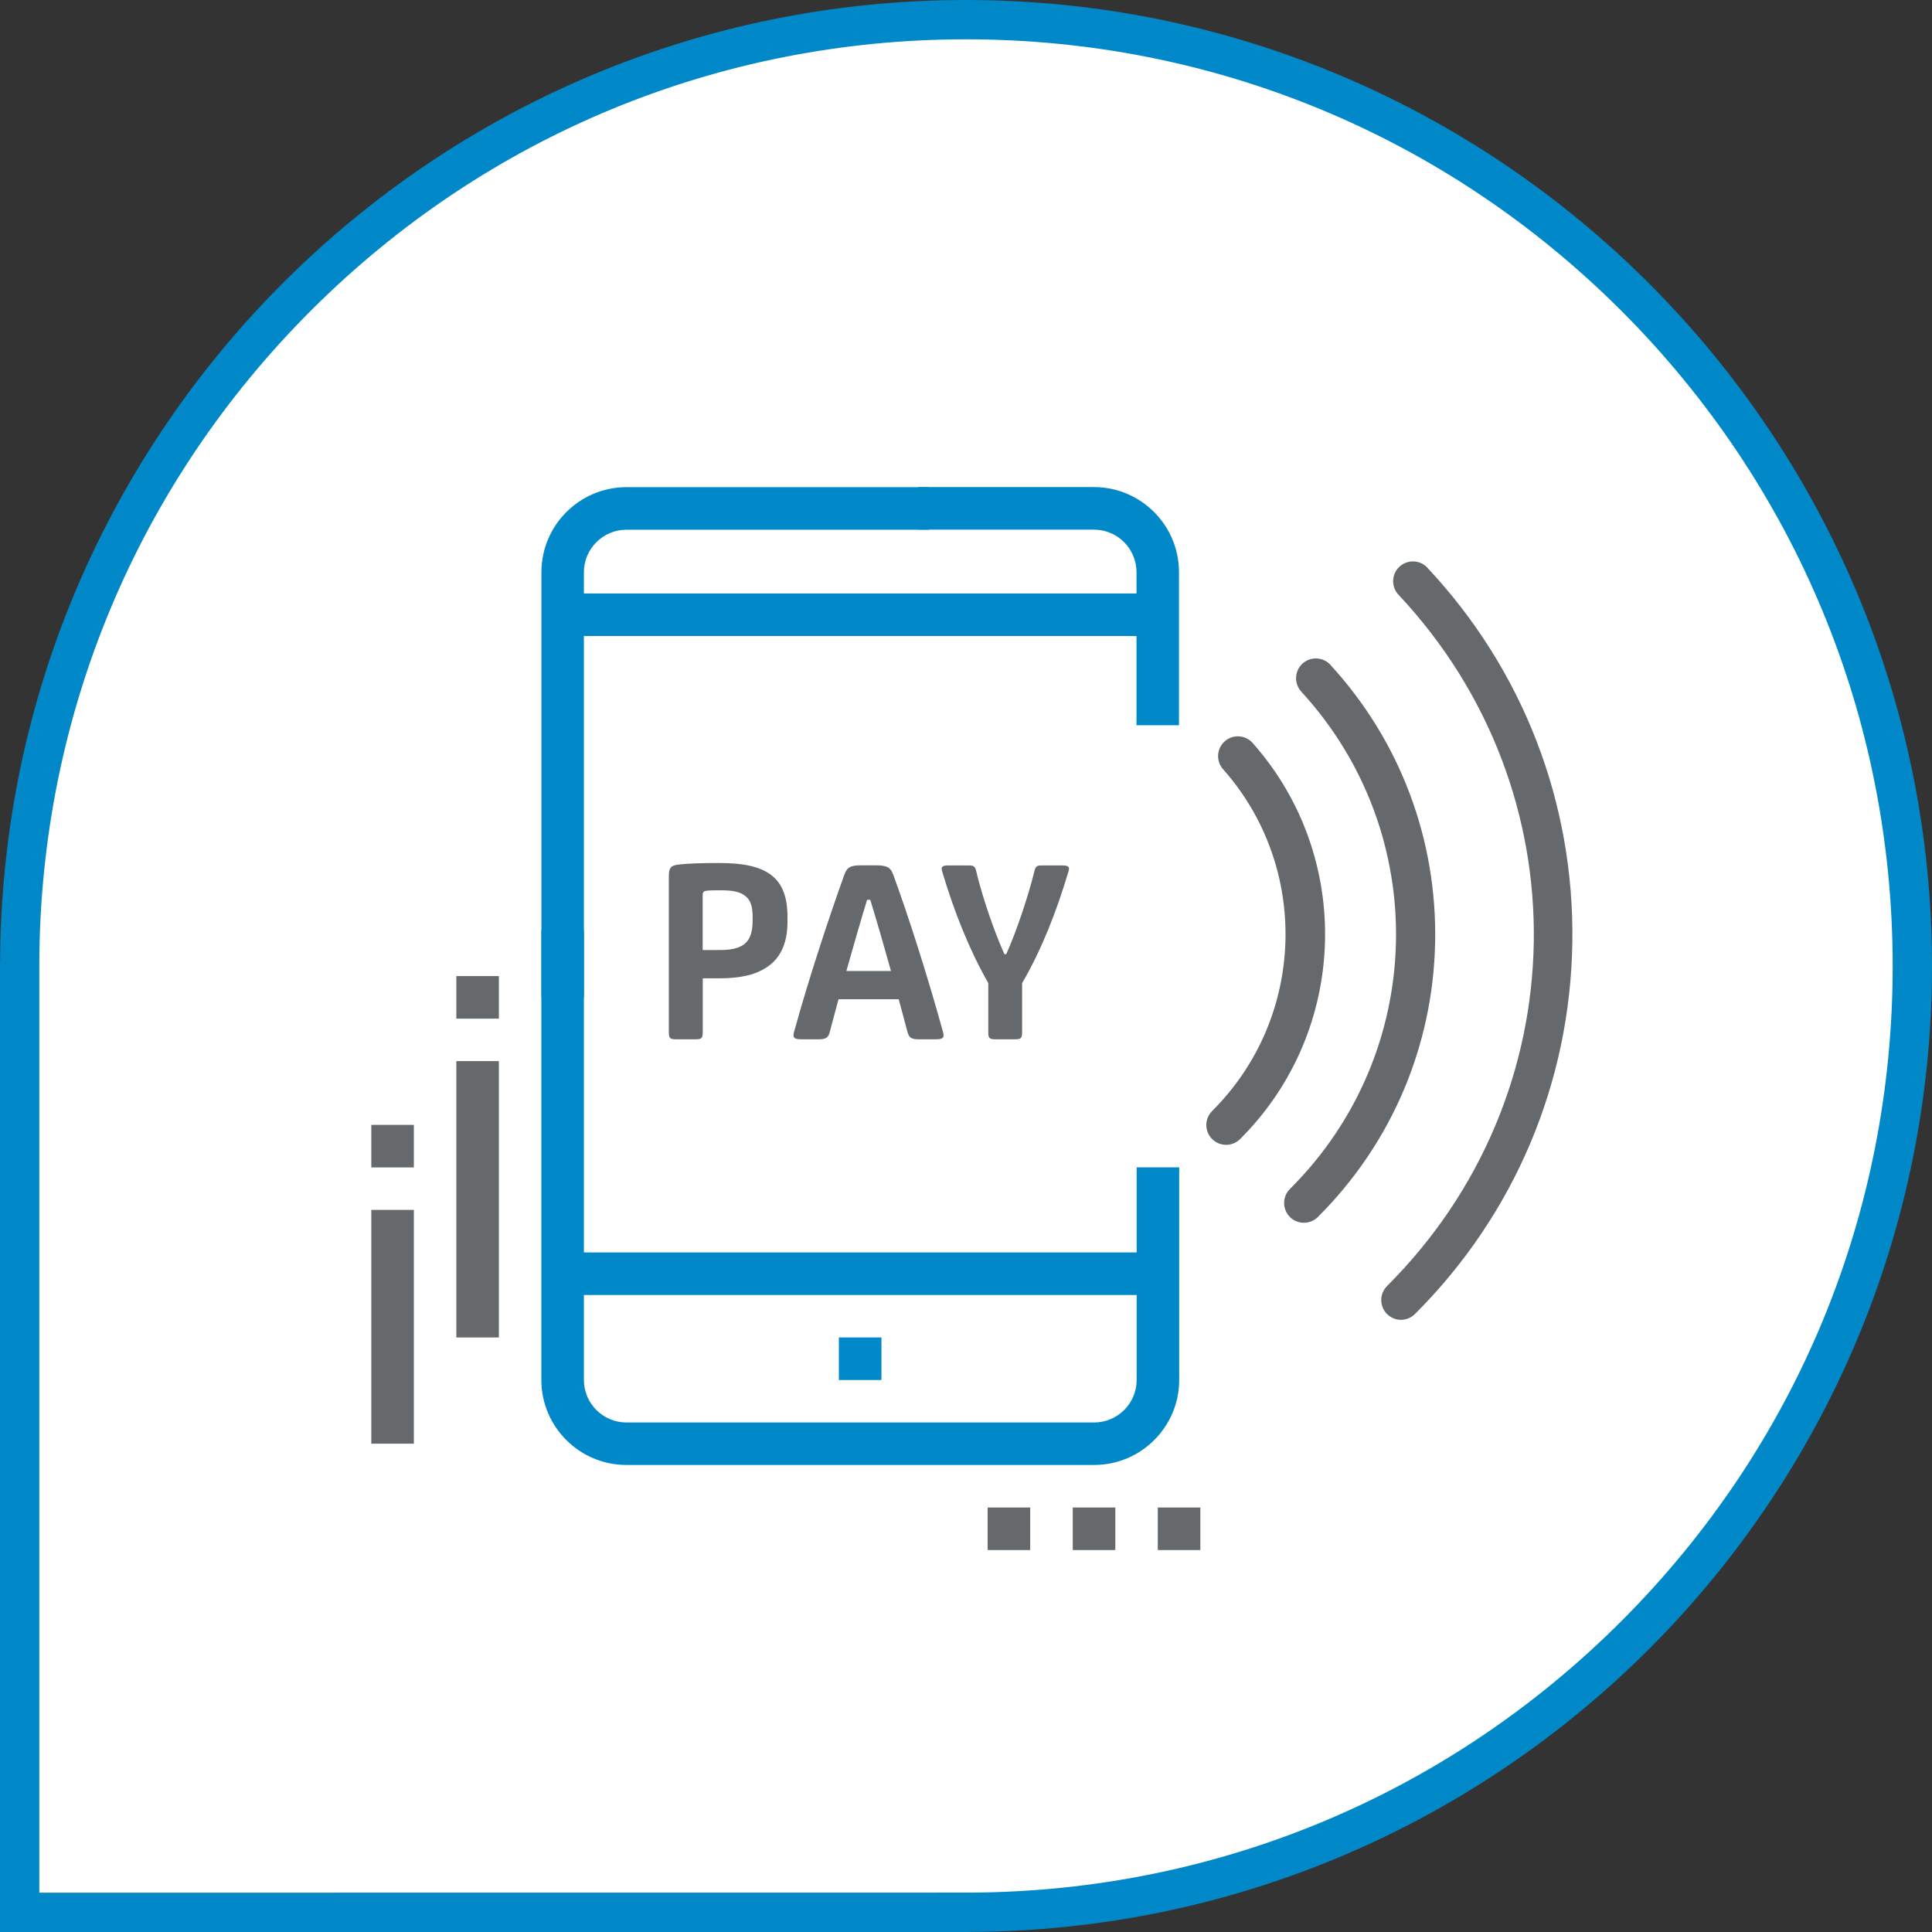
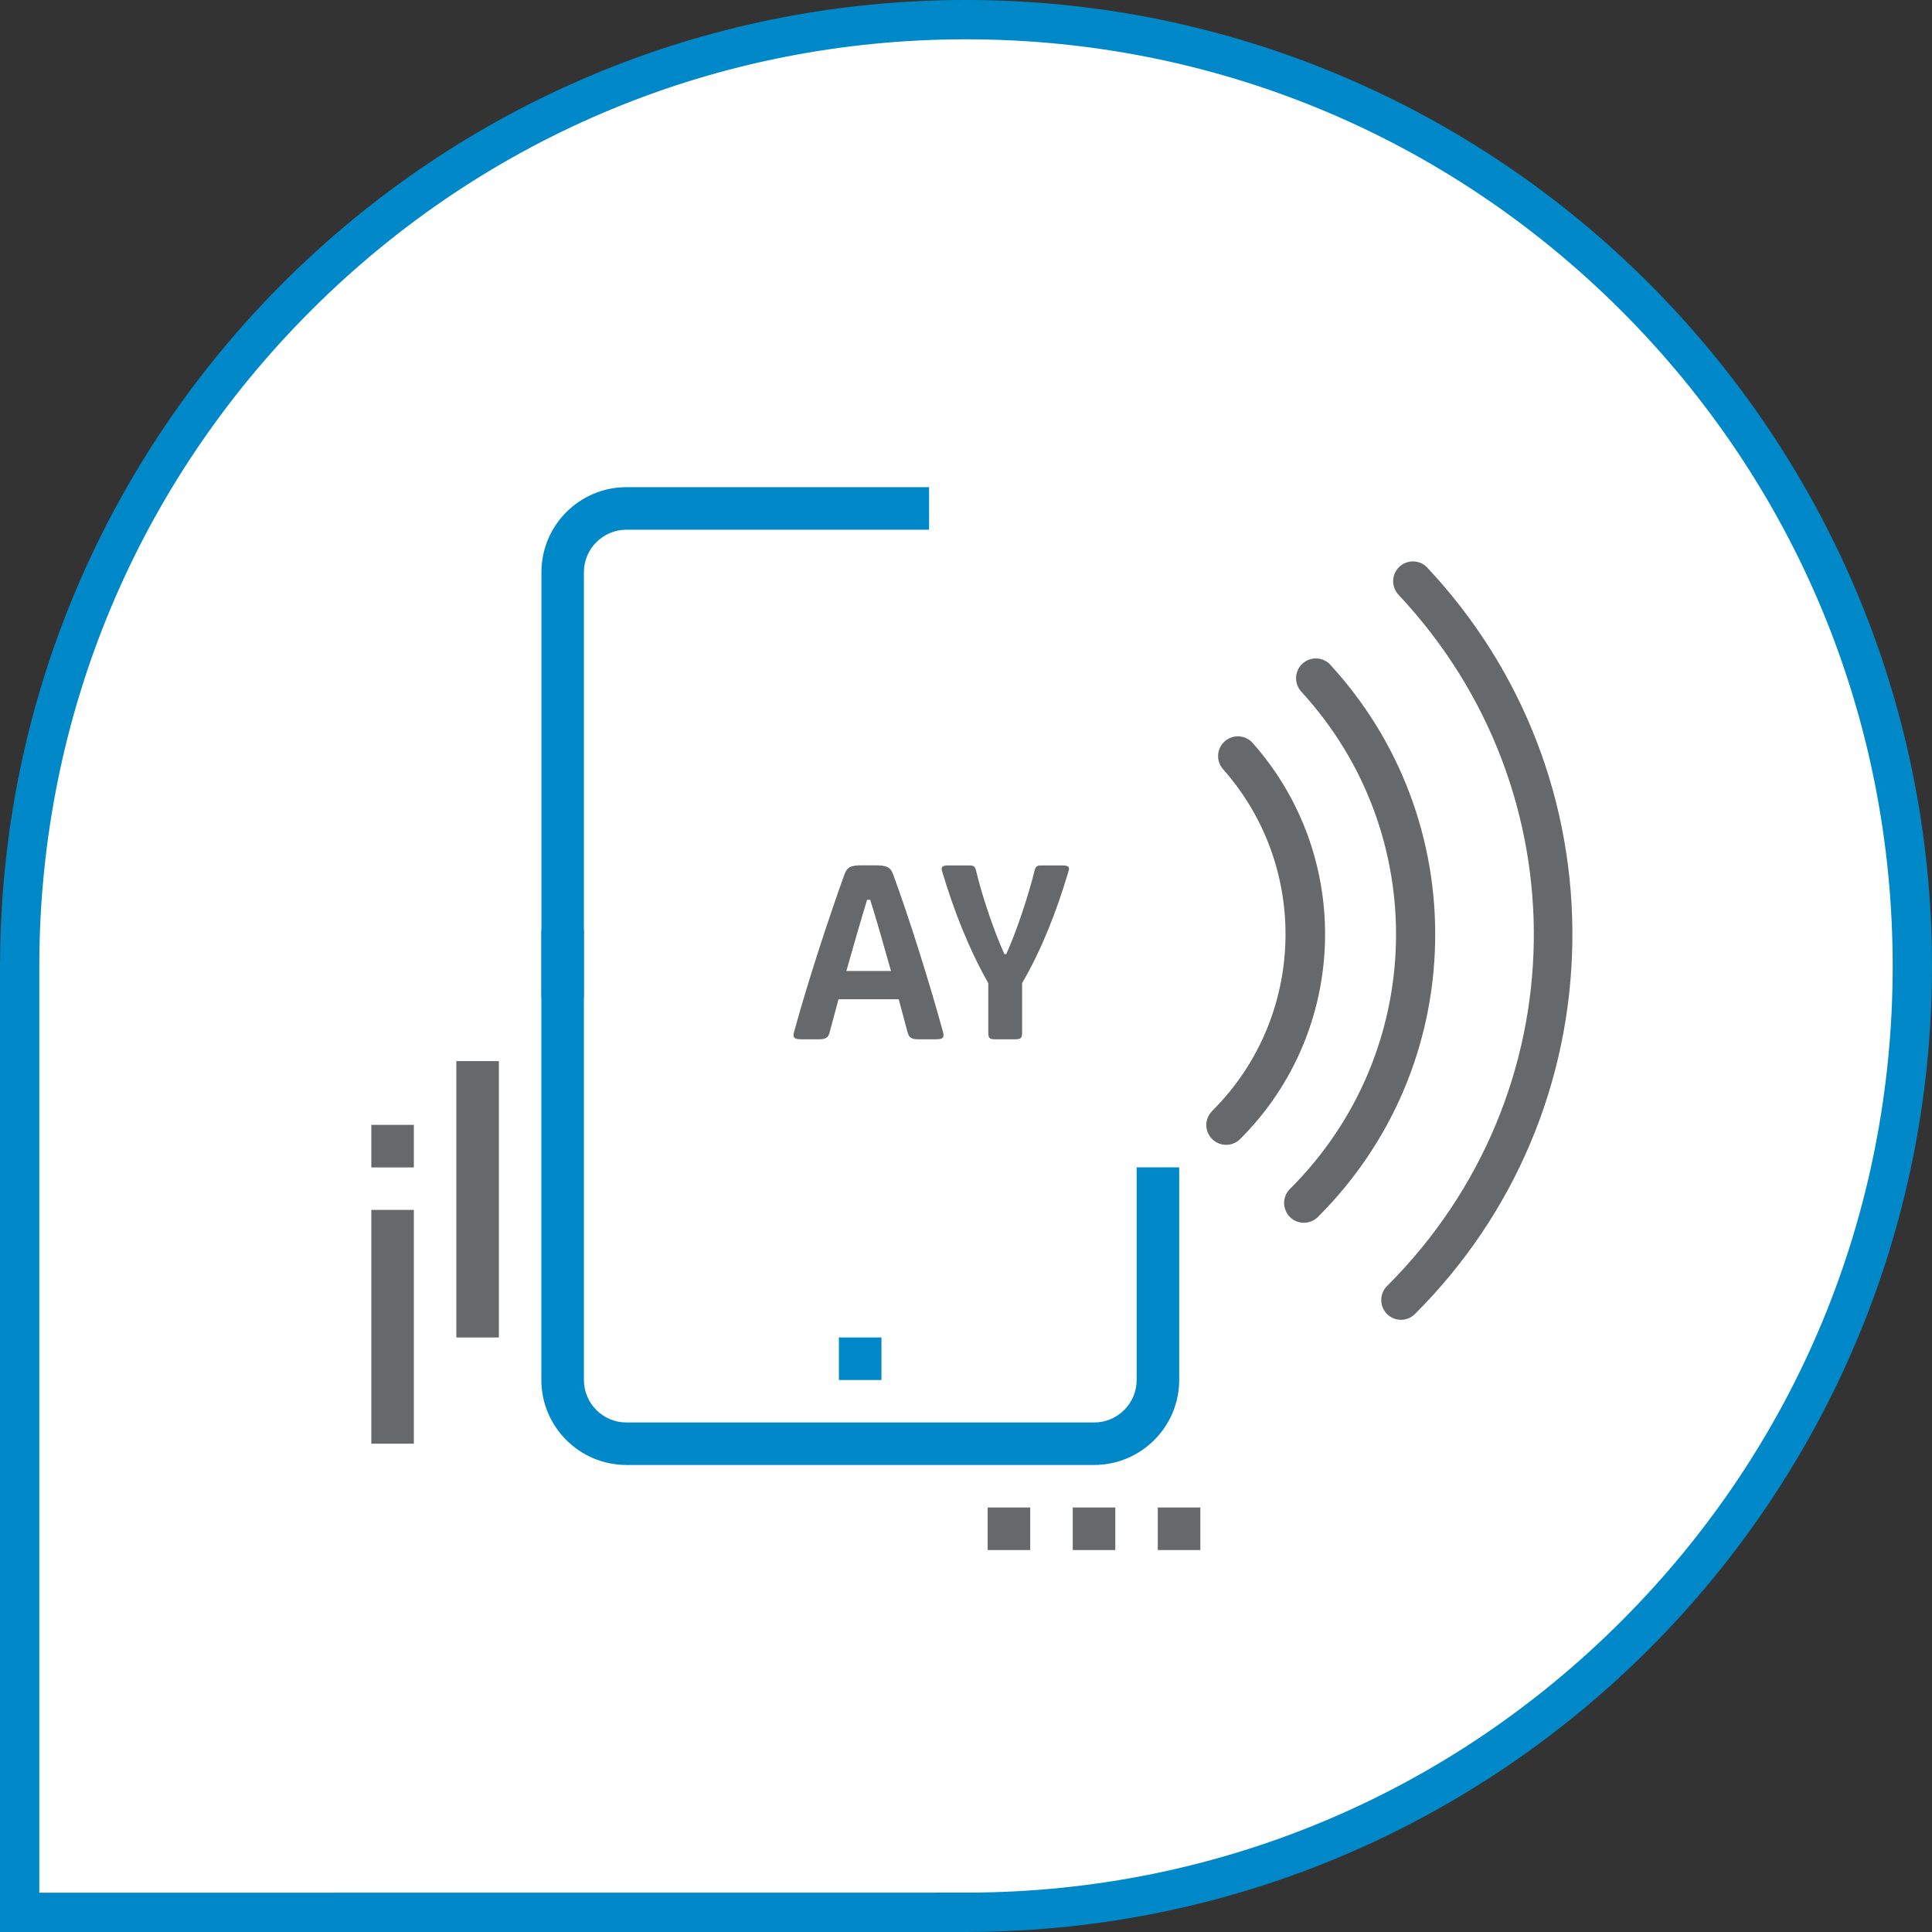
<svg xmlns="http://www.w3.org/2000/svg" id="Layer_2" viewBox="0 0 250.64 250.64">
  <rect x="0" y="0" width="250.64" height="250.64" fill="#333333" stroke="none" />
  <defs>
    <style>.cls-1{fill:#65696b;}.cls-1,.cls-2,.cls-3{stroke-width:0px;}.cls-2{fill:#fff;}.cls-3{fill:#0088c8;}</style>
  </defs>
  <g id="Layer_1-2">
    <path class="cls-2" d="M2.55,248.09v-123.31c.16-32.68,12.99-63.38,36.14-86.45C61.86,15.26,92.62,2.55,125.32,2.55c67.7,0,122.77,55.07,122.77,122.77,0,32.7-12.71,63.46-35.78,86.63-23.07,23.16-53.77,35.99-86.45,36.13h-2.54s-120.77.01-120.77.01Z" />
    <path class="cls-3" d="M125.32,5.1c32.11,0,62.3,12.51,85.01,35.21,22.71,22.71,35.21,52.9,35.21,85.01s-12.44,62.14-35.04,84.83c-22.59,22.68-52.65,35.24-84.65,35.38h-1.99s-118.76.01-118.76.01v-120.75c.15-32,12.72-62.06,35.39-84.65C63.18,17.54,93.3,5.1,125.32,5.1M125.32,0C56.29,0,.31,55.81.01,124.77h-.01v125.87h125.87s0-.01,0-.01c68.96-.3,124.77-56.28,124.77-125.31S194.53,0,125.32,0h0Z" />
    <path class="cls-3" d="M141.93,190.05h-60.67c-6.08,0-11.03-4.95-11.03-11.03v-58.37h5.52v58.37c0,3.04,2.47,5.52,5.52,5.52h60.67c3.04,0,5.52-2.47,5.52-5.52v-27.58h5.52v27.58c0,6.08-4.95,11.03-11.03,11.03Z" />
-     <path class="cls-3" d="M152.96,94.09h-5.52v-19.86c0-3.04-2.47-5.52-5.52-5.52h-22.81v-5.52h22.81c6.08,0,11.03,4.95,11.03,11.03v19.86Z" />
    <path class="cls-3" d="M70.23,129.39h5.52s0-55.15,0-55.15c0-3.04,2.47-5.52,5.52-5.52h39.26s0-5.52,0-5.52h-39.26c-6.08,0-11.03,4.95-11.03,11.03v55.15Z" />
    <path class="cls-3" d="M114.35,173.51h-5.52v5.52h5.52v-5.52Z" />
-     <path class="cls-3" d="M72.99,162.48h77.22v5.52h-77.22v-5.52Z" />
-     <path class="cls-3" d="M74.62,76.99h75.58v5.52h-75.58v-5.52Z" />
    <path class="cls-1" d="M133.65,195.57h-5.52v5.52h5.52v-5.52Z" />
    <path class="cls-1" d="M144.69,195.57h-5.52v5.52h5.52v-5.52Z" />
    <path class="cls-1" d="M155.72,195.57h-5.52v5.52h5.52v-5.52Z" />
-     <path class="cls-1" d="M59.2,126.63h5.52v5.52h-5.52v-5.52Z" />
    <path class="cls-1" d="M59.2,137.66h5.52v35.85h-5.52v-35.85Z" />
    <path class="cls-1" d="M48.17,145.93h5.52v5.52h-5.52v-5.52Z" />
    <path class="cls-1" d="M48.17,156.96h5.52v30.33h-5.52v-30.33Z" />
    <path class="cls-1" d="M185.17,73.64c-.97-1.03-2.59-1.08-3.63-.11-1.03.97-1.08,2.59-.11,3.63,23.95,25.5,23.32,64.87-1.43,89.62l-.06.06c-1,1-1,2.63,0,3.63.5.5,1.16.75,1.81.75s1.31-.25,1.81-.75l.06-.06c12.86-12.86,20.09-29.96,20.36-48.15.27-18.15-6.42-35.41-18.82-48.62Z" />
    <path class="cls-1" d="M172.6,86.25c-.96-1.04-2.58-1.11-3.63-.16-1.04.96-1.11,2.58-.16,3.63,16.93,18.44,16.31,46.76-1.4,64.46l-.06.06c-1.01,1-1.01,2.62-.02,3.63.5.51,1.16.76,1.82.76s1.31-.25,1.81-.74c.02-.02.05-.04.07-.07,9.5-9.5,14.88-22.12,15.15-35.55.27-13.39-4.56-26.18-13.59-36.02Z" />
    <path class="cls-1" d="M157.25,144.14c-1,1-1.01,2.62,0,3.63.5.5,1.16.75,1.82.75s1.31-.25,1.81-.75l.06-.06c13.99-13.99,14.68-36.53,1.57-51.32-.94-1.06-2.56-1.16-3.62-.22-1.06.94-1.16,2.56-.22,3.62,11.31,12.76,10.71,32.22-1.36,44.28l-.06.06Z" />
-     <path class="cls-1" d="M91.16,133.96c0,.73-.17.87-.94.87h-2.51c-.77,0-.94-.14-.94-.87v-20.33c0-1.05.28-1.36,1.22-1.46,1.36-.17,3.21-.21,5.34-.21,3,0,5.27.42,6.77,1.6,1.43,1.12,2.06,2.86,2.06,5.41v.63c0,2.58-.8,4.43-2.27,5.58-1.64,1.29-3.8,1.74-6.7,1.74h-2.02v7.04ZM91.54,115.58c-.24.03-.38.21-.38.49v7.18h2.16c3.17,0,4.32-1.01,4.32-3.84v-.45c0-1.43-.28-2.16-.91-2.69-.7-.56-1.5-.77-3.31-.77-.63,0-1.36,0-1.88.07Z" />
    <path class="cls-1" d="M107.64,133.92c-.21.77-.59.91-1.5.91h-1.85c-.98,0-1.53,0-1.29-.91,1.95-7.08,4.57-14.96,6.52-20.4.38-1.08.87-1.26,2.3-1.26h1.71c1.43,0,1.99.17,2.37,1.26,1.99,5.44,4.5,13.32,6.45,20.4.24.91-.28.91-1.26.91h-1.85c-.91,0-1.29-.14-1.5-.91l-1.15-4.29h-7.81l-1.15,4.29ZM112.49,116.73c-.91,2.96-1.81,6.14-2.69,9.24h5.79c-.87-3.1-1.78-6.28-2.69-9.24h-.42Z" />
    <path class="cls-1" d="M132.6,133.96c0,.73-.17.87-.94.87h-2.51c-.77,0-.94-.14-.94-.87v-6.42c-2.48-4.36-4.43-9.28-6-14.54-.17-.59.1-.73.87-.73h2.41c.73,0,.98,0,1.15.73.73,3.14,2.3,7.78,3.66,10.78h.24c1.36-3,2.89-7.64,3.66-10.78.17-.73.42-.73,1.15-.73h2.41c.77,0,1.05.14.87.73-1.57,5.27-3.49,10.18-6.03,14.54v6.42Z" />
  </g>
</svg>